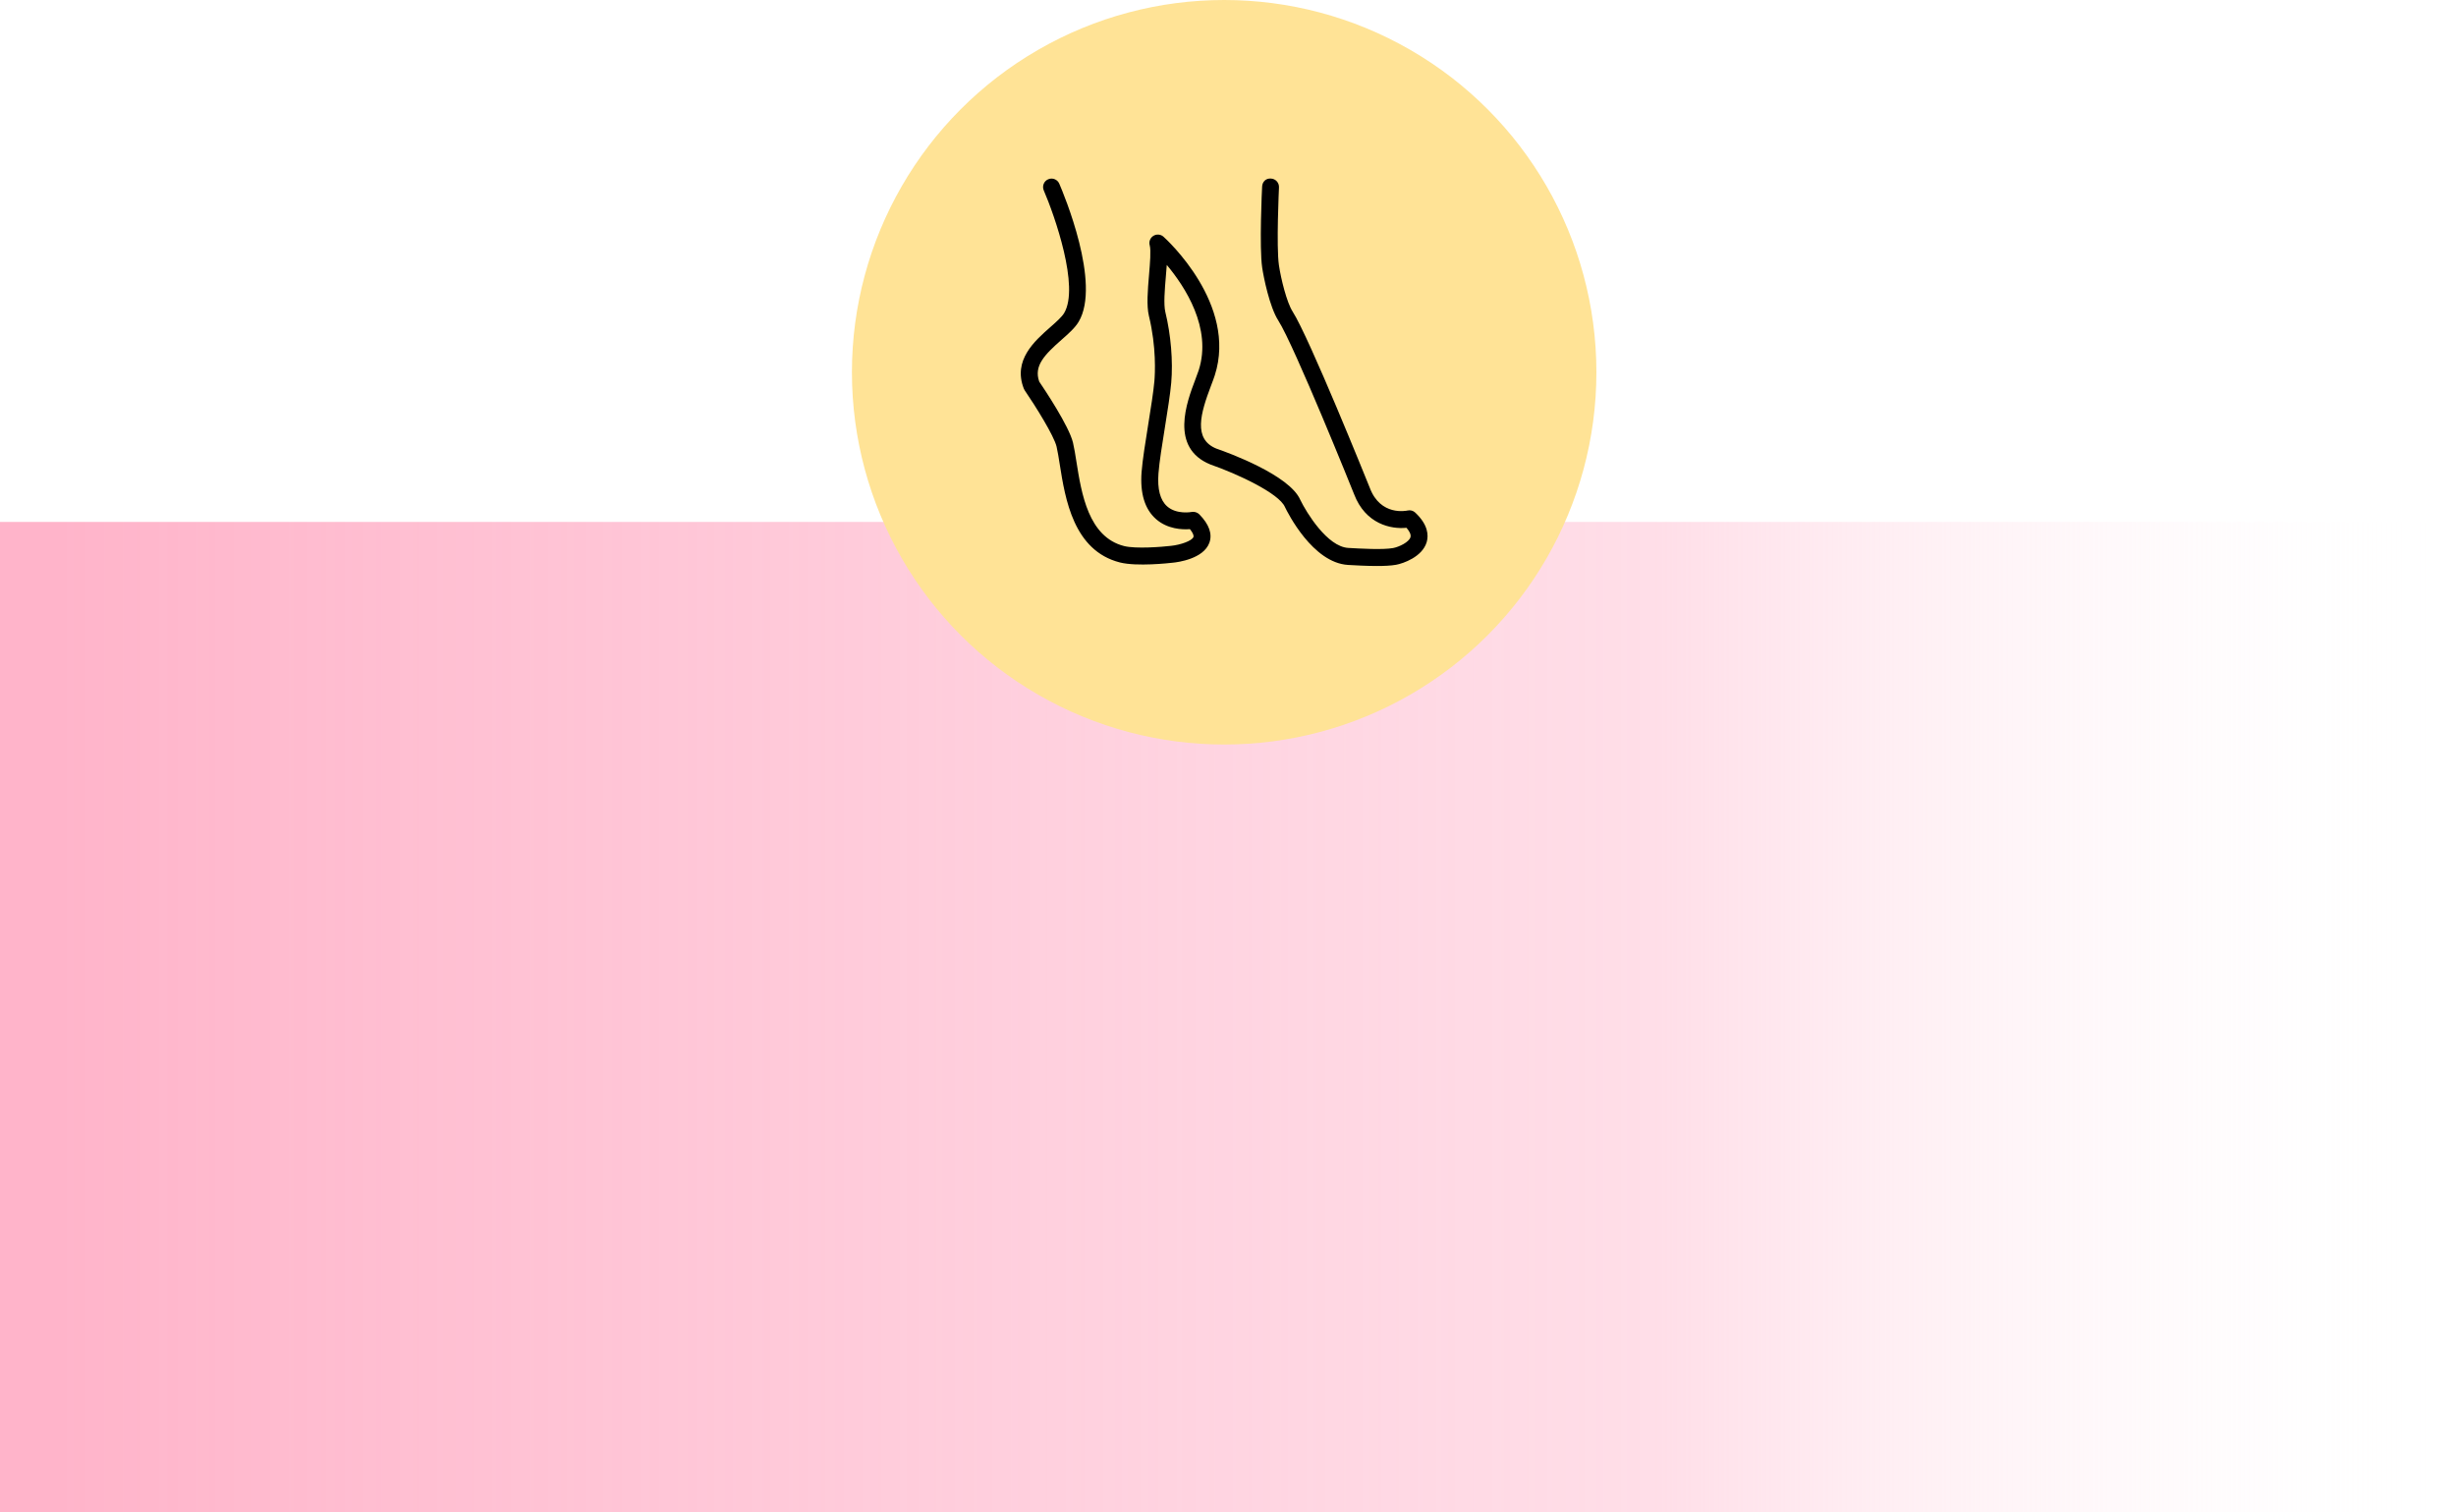
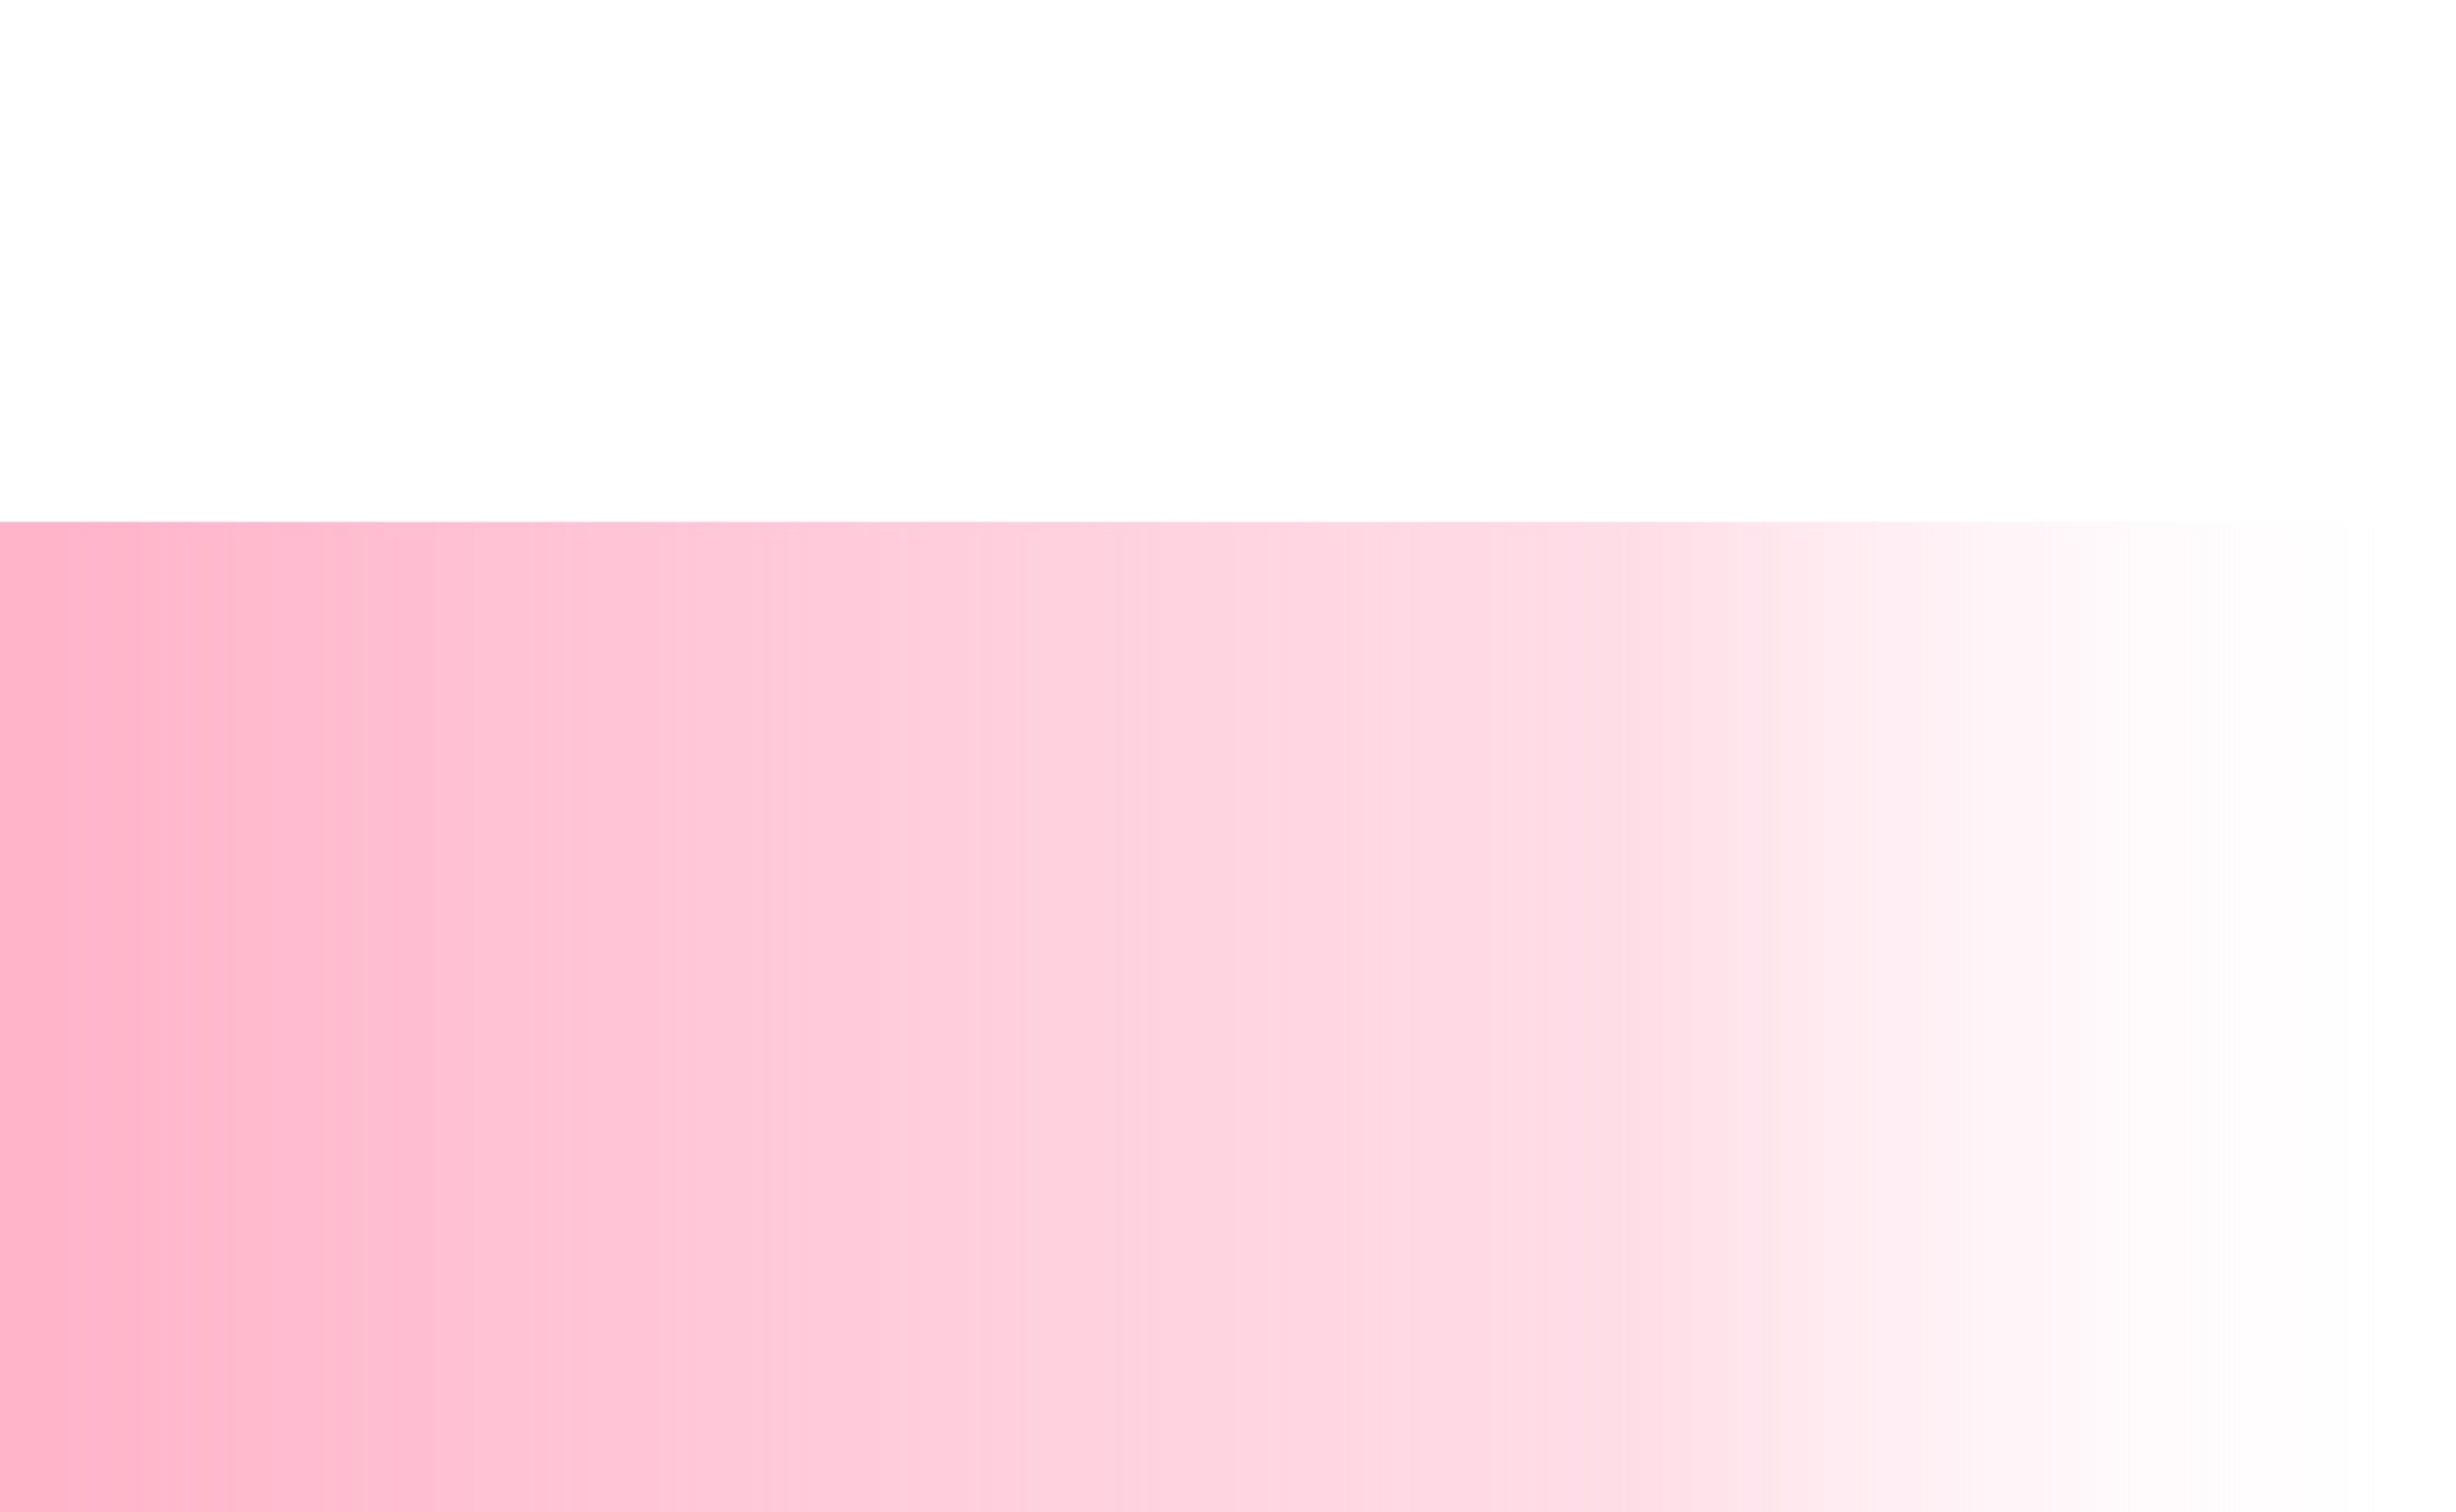
<svg xmlns="http://www.w3.org/2000/svg" width="320" height="197" viewBox="0 0 320 197" fill="none">
  <rect y="68" width="320" height="129" fill="url(#paint0_linear)" />
-   <circle cx="159.5" cy="48.5" r="48.5" fill="#FFE396" />
  <g clip-path="url(#clip0)">
-     <path d="M184.397 66.784C184.131 66.532 183.757 66.429 183.398 66.513C183.254 66.545 179.876 67.271 178.481 63.574C178.158 62.778 170.592 43.979 168.411 40.577C167.656 39.399 166.895 36.316 166.635 34.547C166.278 32.12 166.641 24.492 166.643 24.415C166.673 23.808 166.204 23.29 165.594 23.264C164.921 23.207 164.472 23.701 164.446 24.31C164.424 24.631 164.067 32.232 164.454 34.866C164.635 36.085 165.404 39.967 166.557 41.767C168.625 44.996 176.361 64.201 176.425 64.377C177.911 68.286 181.241 68.97 183.254 68.763C183.578 69.138 183.886 69.611 183.774 69.989C183.583 70.634 182.303 71.256 181.508 71.404C180.173 71.649 177.208 71.475 175.675 71.387C172.942 71.232 170.218 66.782 169.414 65.115C168 61.882 160.01 58.971 158.478 58.444C155.435 57.205 156.417 53.858 157.791 50.239C157.985 49.736 158.157 49.275 158.277 48.901C161.254 39.652 151.991 31.198 151.596 30.843C151.235 30.516 150.697 30.467 150.279 30.727C149.861 30.986 149.668 31.488 149.8 31.96C149.98 32.605 149.838 34.299 149.712 35.797C149.544 37.774 149.37 39.819 149.696 41.158C150.689 45.235 150.491 48.702 150.408 49.672C150.284 51.069 149.941 53.21 149.608 55.283C149.242 57.564 148.864 59.921 148.74 61.505C148.529 64.285 149.16 66.343 150.616 67.624C152.116 68.946 154.046 69.017 155.04 68.938C155.456 69.45 155.557 69.8 155.5 69.959C155.315 70.467 153.813 70.989 152.576 71.116C151.393 71.254 147.999 71.528 146.463 71.144C141.808 69.963 140.908 64.296 140.251 60.157C140.102 59.207 139.965 58.356 139.803 57.67C139.285 55.501 136.051 50.672 135.404 49.719C134.673 47.675 136.089 46.225 138.312 44.267C139.208 43.479 140.053 42.734 140.536 41.929C143.509 36.971 138.587 25.254 138.017 23.933C137.774 23.371 137.125 23.116 136.57 23.359C136.011 23.598 135.756 24.247 135.996 24.805C137.42 28.106 140.679 37.408 138.646 40.797C138.338 41.307 137.618 41.944 136.858 42.614C134.787 44.437 131.951 46.935 133.394 50.629L133.512 50.854C134.934 52.934 137.324 56.767 137.663 58.182C137.812 58.82 137.938 59.616 138.079 60.506C138.787 64.982 139.862 71.744 145.921 73.281C148.128 73.838 152.36 73.363 152.816 73.311C153.477 73.249 156.807 72.808 157.571 70.716C157.985 69.572 157.547 68.325 156.264 67.012C156.006 66.749 155.616 66.64 155.262 66.7C155.242 66.709 153.296 67.066 152.065 65.967C151.162 65.167 150.784 63.718 150.94 61.678C151.055 60.184 151.424 57.87 151.786 55.639C152.14 53.431 152.473 51.345 152.603 49.868C152.847 47.064 152.561 43.614 151.834 40.646C151.596 39.657 151.759 37.711 151.904 35.994C151.948 35.48 151.99 34.986 152.023 34.516C154.395 37.347 157.943 42.757 156.185 48.234C156.07 48.584 155.912 49.003 155.736 49.467C154.641 52.349 152.364 58.339 157.704 60.515C161.273 61.753 166.645 64.275 167.413 66.049C167.773 66.793 171.04 73.339 175.652 73.604C176.611 73.659 178.052 73.741 179.406 73.741C180.35 73.741 181.251 73.701 181.904 73.582C182.82 73.415 185.318 72.559 185.89 70.624C186.139 69.742 186.089 68.379 184.397 66.784Z" fill="black" />
-   </g>
+     </g>
  <defs>
    <linearGradient id="paint0_linear" x1="7.5" y1="126.5" x2="320" y2="126.5" gradientUnits="userSpaceOnUse">
      <stop stop-color="#FFB4CA" />
      <stop offset="0.667" stop-color="#FFCDDC" stop-opacity="0.661" />
      <stop offset="1" stop-color="white" stop-opacity="0" />
    </linearGradient>
    <clipPath id="clip0">
      <rect width="53" height="53" fill="white" transform="translate(133 22)" />
    </clipPath>
  </defs>
</svg>